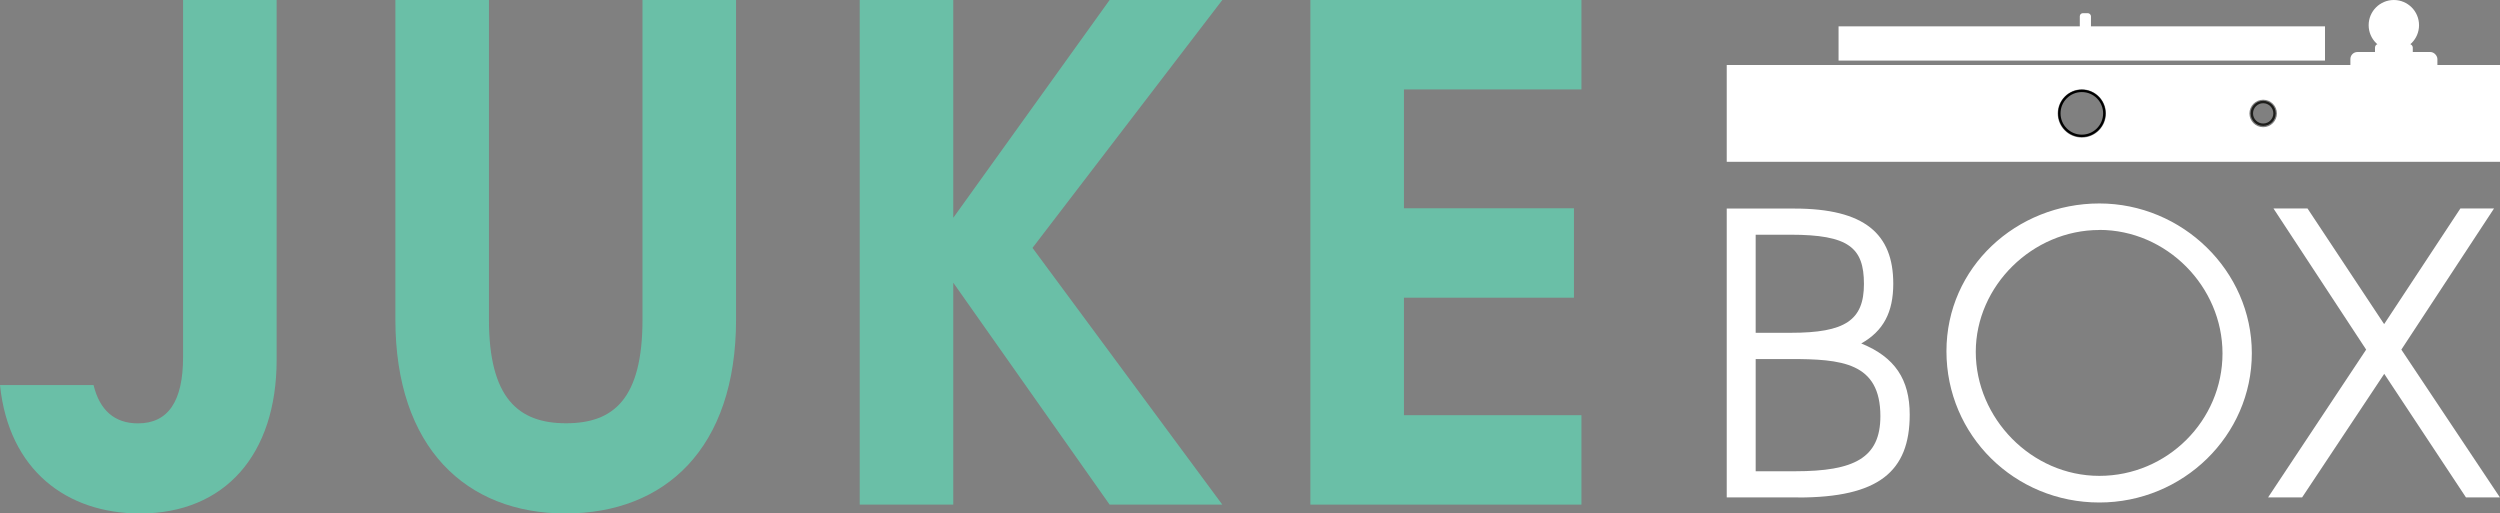
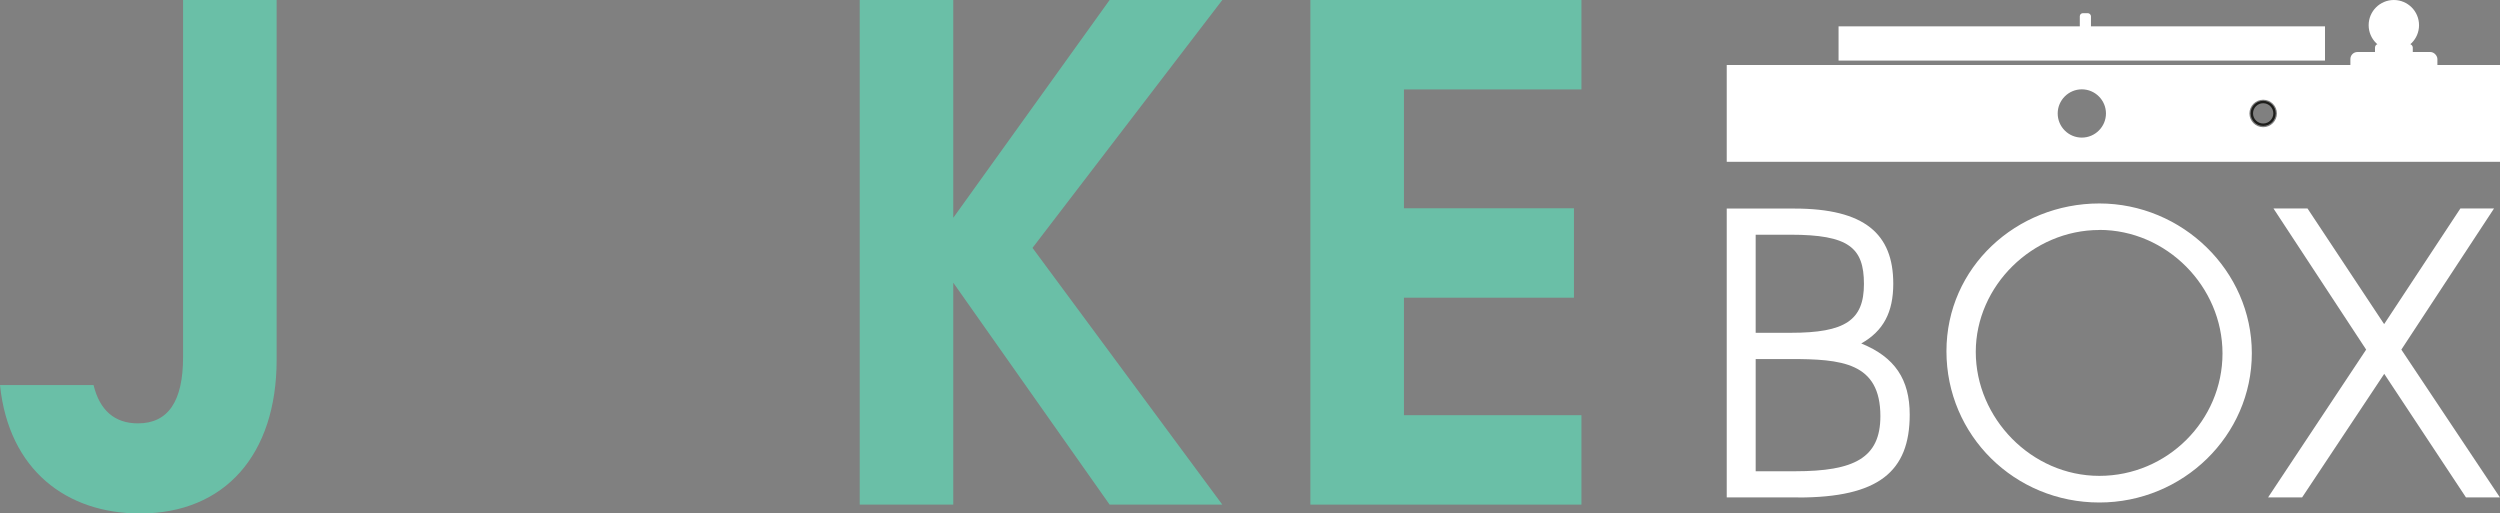
<svg xmlns="http://www.w3.org/2000/svg" id="Layer_1" viewBox="0 0 260 53.4">
  <rect x="0" y="0" width="260" height="53.4" fill="#808080" stroke="none" />
  <defs>
    <style>.cls-1{fill:#fff;}.cls-2{fill:#6abfa7;}.cls-3{stroke:#1d1d1b;}.cls-3,.cls-4{fill:none;stroke-miterlimit:10;stroke-width:.25px;}.cls-4{stroke:#000;}</style>
  </defs>
  <rect class="cls-1" x="216.3" y="1.37" width="1.16" height="2.74" rx=".32" ry=".32" />
  <circle class="cls-3" cx="235.37" cy="11.79" r="1.18" />
  <path class="cls-1" d="M179.58,6.76v10.07h80.42V6.76h-80.42Zm36.93,7.55c-1.39,0-2.51-1.13-2.51-2.51s1.13-2.51,2.51-2.51,2.51,1.13,2.51,2.51-1.13,2.51-2.51,2.51Zm18.86-1.08c-.79,0-1.43-.64-1.43-1.43s.64-1.43,1.43-1.43,1.43,.64,1.43,1.43-.64,1.43-1.43,1.43Z" />
  <rect class="cls-1" x="244.44" y="5.41" width="9.05" height="2.7" rx=".73" ry=".73" />
  <rect class="cls-1" x="247" y="4.57" width="3.93" height="1.35" rx=".37" ry=".37" />
  <circle class="cls-1" cx="248.96" cy="2.62" r="2.62" />
  <rect class="cls-1" x="191.21" y="2.74" width="50.59" height="3.56" />
-   <circle class="cls-4" cx="216.51" cy="11.79" r="2.34" />
  <g>
    <path class="cls-2" d="M14.56,53.4C6.96,53.4,.92,48.93,0,40.05H9.73c.64,2.63,2.2,3.98,4.62,3.98,3.12,0,4.69-2.27,4.69-6.89V0h9.73V37.42c0,9.87-5.4,15.98-14.2,15.98Z" />
-     <path class="cls-2" d="M58.8,53.4c-10.3,0-17.68-6.82-17.68-20.17V0h9.73V33.23c0,8.17,3.05,10.79,8.02,10.79s7.95-2.56,7.95-10.79V0h9.73V33.23c0,13.42-7.39,20.17-17.75,20.17Z" />
    <path class="cls-2" d="M115.4,52.48l-16.26-23.08v23.08h-9.73V0h9.73V22.65L115.4,0h11.72l-19.74,25.78,19.74,26.7h-11.72Z" />
    <path class="cls-2" d="M136.28,52.48V0h28.19V9.3h-18.46v12.36h17.68v9.3h-17.68v12.22h18.46v9.3h-28.19Z" />
  </g>
  <g>
    <path class="cls-1" d="M187.02,51.73h-7.44V21.69h7.03c7.32,0,10.29,2.64,10.29,7.81,0,2.97-1.02,4.92-3.33,6.22,3.5,1.42,5.04,3.74,5.04,7.4,0,5.94-3.25,8.62-11.59,8.62Zm-.81-27.32h-3.62v10.2h3.66c5.65,0,7.6-1.3,7.6-5.08s-1.59-5.12-7.64-5.12Zm-.04,12.93h-3.58v11.67h4.11c6.14,0,8.86-1.38,8.86-5.73,0-5.61-4.07-5.94-9.39-5.94Z" />
    <path class="cls-1" d="M218.33,52.26c-8.82,0-15.9-6.99-15.9-15.73s7.28-15.37,15.9-15.37,15.86,6.99,15.86,15.57-7.16,15.53-15.86,15.53Zm0-28.34c-6.95,0-12.85,5.81-12.85,12.68s5.77,12.89,12.85,12.89,12.81-5.77,12.81-12.73-5.81-12.85-12.81-12.85Z" />
    <path class="cls-1" d="M256.46,51.73l-8.5-12.85-8.54,12.85h-3.54l10.2-15.37-9.64-14.68h3.54l7.97,12.03,7.93-12.03h3.5l-9.64,14.68,10.25,15.37h-3.54Z" />
  </g>
</svg>